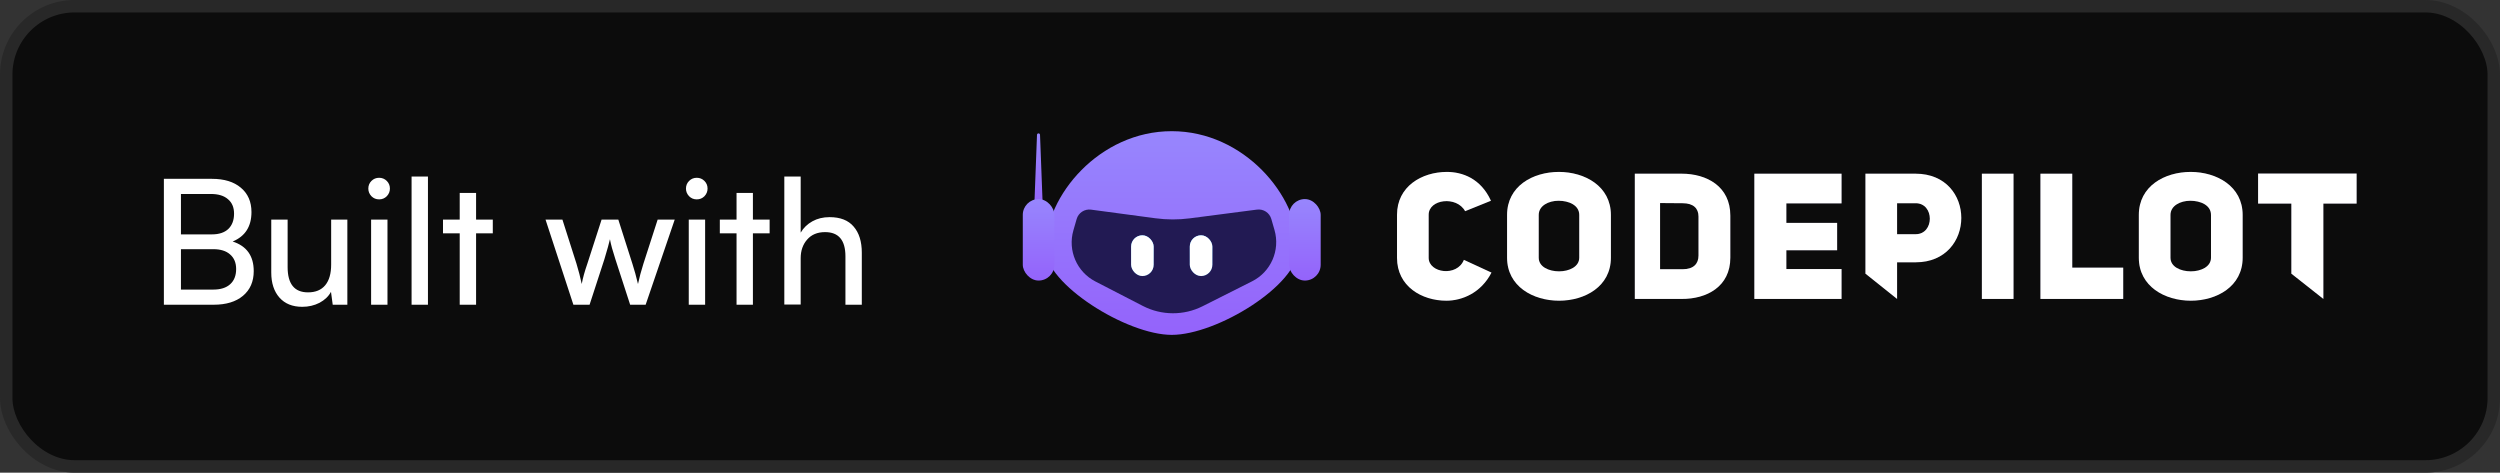
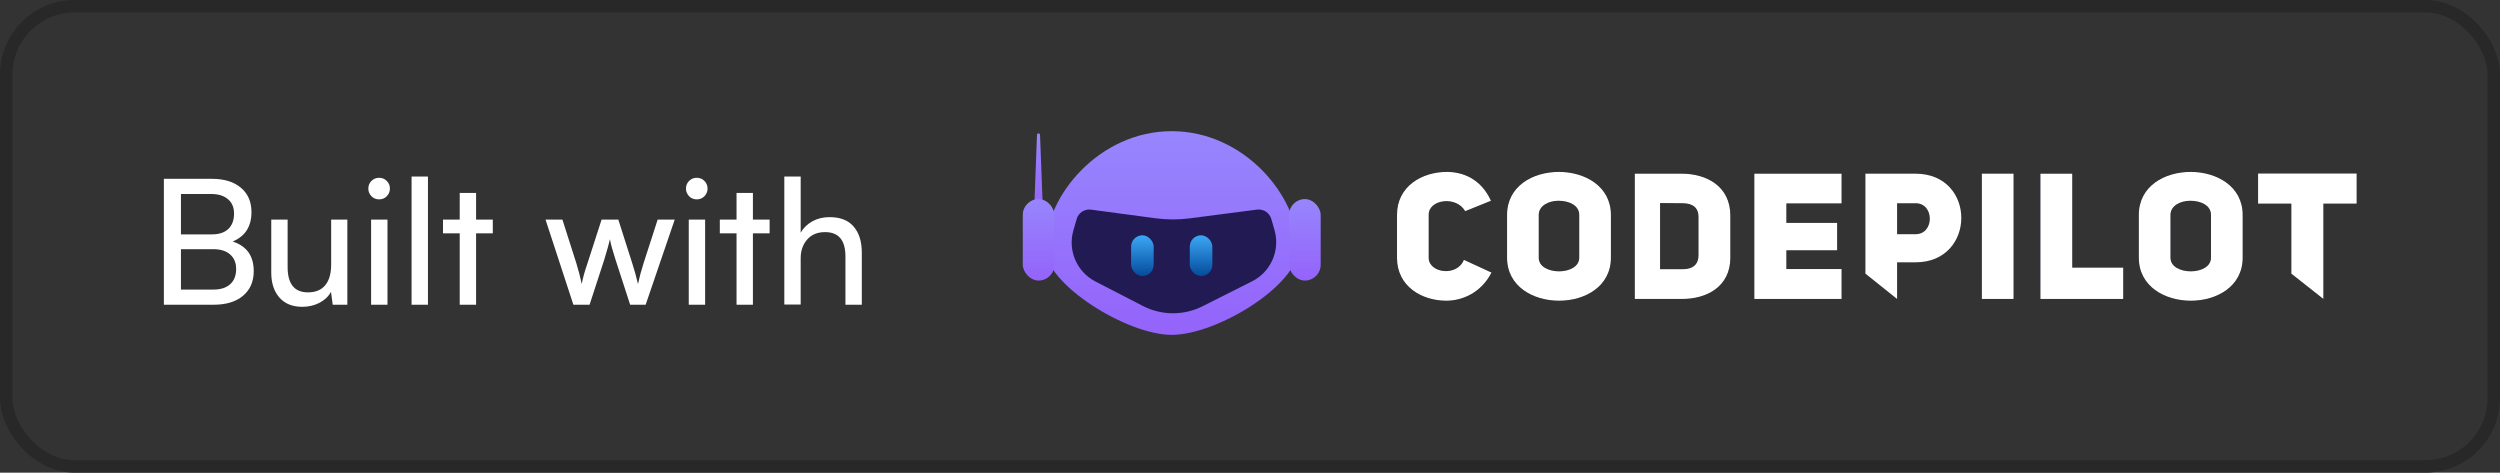
<svg xmlns="http://www.w3.org/2000/svg" width="201" height="38" viewBox="0 0 201 38" fill="none">
  <rect x="0" y="0" width="201" height="38" fill="#333333" stroke="none" />
-   <rect x="0.5" y="0.5" width="200" height="37" rx="5.5" fill="#0C0C0C" />
  <rect x="0.5" y="0.5" width="200" height="37" rx="5.5" stroke="#282828" />
  <path d="M13.176 24.5V14.378H17.04C18.029 14.378 18.804 14.616 19.364 15.092C19.933 15.568 20.218 16.221 20.218 17.052C20.218 18.209 19.714 18.998 18.706 19.418C19.835 19.782 20.4 20.575 20.4 21.798C20.4 22.638 20.111 23.301 19.532 23.786C18.963 24.262 18.179 24.5 17.18 24.5H13.176ZM16.956 15.596H14.548V18.844H17.04C17.609 18.844 18.048 18.699 18.356 18.41C18.664 18.111 18.818 17.701 18.818 17.178C18.818 16.674 18.655 16.287 18.328 16.016C18.011 15.736 17.553 15.596 16.956 15.596ZM17.152 20.034H14.548V23.282H17.152C17.74 23.282 18.193 23.137 18.51 22.848C18.827 22.559 18.986 22.153 18.986 21.63C18.986 21.126 18.823 20.734 18.496 20.454C18.179 20.174 17.731 20.034 17.152 20.034ZM26.625 17.654H27.927V24.5H26.751L26.611 23.464C26.415 23.828 26.107 24.122 25.687 24.346C25.267 24.561 24.805 24.668 24.301 24.668C23.517 24.668 22.906 24.421 22.467 23.926C22.029 23.431 21.809 22.759 21.809 21.91V17.654H23.125V21.476C23.125 22.829 23.671 23.506 24.763 23.506C25.37 23.506 25.832 23.315 26.149 22.932C26.467 22.549 26.625 21.994 26.625 21.266V17.654ZM31.097 15.778C30.929 15.946 30.723 16.03 30.481 16.03C30.238 16.03 30.033 15.946 29.865 15.778C29.697 15.601 29.613 15.395 29.613 15.162C29.613 14.919 29.697 14.714 29.865 14.546C30.033 14.378 30.238 14.294 30.481 14.294C30.723 14.294 30.929 14.378 31.097 14.546C31.265 14.714 31.349 14.919 31.349 15.162C31.349 15.395 31.265 15.601 31.097 15.778ZM29.837 24.5V17.654H31.153V24.5H29.837ZM34.407 24.5H33.091V14.196H34.407V24.5ZM38.277 24.5H36.961V18.76H35.617V17.654H36.961V15.512H38.277V17.654H39.621V18.76H38.277V24.5ZM46.1 24.5L43.86 17.654H45.218L46.352 21.21C46.52 21.761 46.66 22.302 46.772 22.834C46.856 22.367 47.005 21.826 47.22 21.21L48.368 17.654H49.712L50.846 21.21C51.004 21.695 51.154 22.237 51.294 22.834C51.406 22.311 51.55 21.77 51.728 21.21L52.876 17.654H54.248L51.91 24.5H50.664L49.474 20.832C49.259 20.179 49.114 19.647 49.04 19.236C48.974 19.535 48.825 20.071 48.592 20.846L47.402 24.5H46.1ZM56.636 15.778C56.468 15.946 56.263 16.03 56.02 16.03C55.777 16.03 55.572 15.946 55.404 15.778C55.236 15.601 55.152 15.395 55.152 15.162C55.152 14.919 55.236 14.714 55.404 14.546C55.572 14.378 55.777 14.294 56.02 14.294C56.263 14.294 56.468 14.378 56.636 14.546C56.804 14.714 56.888 14.919 56.888 15.162C56.888 15.395 56.804 15.601 56.636 15.778ZM55.376 24.5V17.654H56.692V24.5H55.376ZM60.534 24.5H59.218V18.76H57.874V17.654H59.218V15.512H60.534V17.654H61.878V18.76H60.534V24.5ZM64.375 24.486H63.059V14.196H64.375V18.704C64.599 18.321 64.912 18.018 65.313 17.794C65.715 17.57 66.177 17.458 66.699 17.458C67.558 17.458 68.202 17.71 68.631 18.214C69.07 18.718 69.289 19.418 69.289 20.314V24.5H67.973V20.608C67.973 19.311 67.427 18.662 66.335 18.662C65.719 18.662 65.239 18.863 64.893 19.264C64.548 19.656 64.375 20.155 64.375 20.762V24.486Z" fill="white" />
  <path d="M104.368 20.009C104.368 22.921 97.842 26.924 94.207 26.924C90.573 26.924 84.047 22.823 84.047 20.009C84.047 15.74 88.395 10.547 94.207 10.547C100.019 10.547 104.368 15.74 104.368 20.009Z" fill="url(#paint0_linear_1934_96)" />
  <path d="M102.214 17.607L102.47 18.495C102.939 20.124 102.183 21.855 100.669 22.617L96.684 24.623C95.173 25.383 93.39 25.374 91.887 24.599L88.069 22.63C86.575 21.859 85.834 20.139 86.3 18.524L86.563 17.61C86.708 17.107 87.2 16.786 87.719 16.855L92.896 17.549C93.814 17.672 94.745 17.674 95.663 17.554L101.062 16.852C101.58 16.784 102.069 17.105 102.214 17.607Z" fill="#221A53" />
  <rect x="90.941" y="18.918" width="1.814" height="3.276" rx="0.907" fill="url(#paint1_linear_1934_96)" />
-   <rect x="90.941" y="18.918" width="1.814" height="3.276" rx="0.907" fill="url(#paint2_linear_1934_96)" />
  <rect x="95.659" y="18.918" width="1.814" height="3.276" rx="0.907" fill="url(#paint3_linear_1934_96)" />
-   <rect x="95.659" y="18.918" width="1.814" height="3.276" rx="0.907" fill="url(#paint4_linear_1934_96)" />
  <path d="M83.375 10.84C83.378 10.774 83.431 10.723 83.497 10.723C83.562 10.723 83.616 10.774 83.618 10.84L83.835 16.535C83.842 16.727 83.688 16.886 83.497 16.886C83.305 16.886 83.152 16.727 83.159 16.535L83.375 10.84Z" fill="url(#paint5_linear_1934_96)" />
  <rect x="103.643" y="16.006" width="2.54" height="6.551" rx="1.27" fill="url(#paint6_linear_1934_96)" />
  <rect x="82.232" y="16.006" width="2.54" height="6.551" rx="1.27" fill="url(#paint7_linear_1934_96)" />
  <path d="M117.697 20.891L119.916 21.916C119.077 23.551 117.555 24.177 116.289 24.177C114.312 24.177 112.32 23.025 112.32 20.735V17.264C112.32 14.989 114.312 13.822 116.331 13.822C117.569 13.822 119.062 14.348 119.873 16.141L117.796 16.98C117.114 15.728 114.866 16.013 114.866 17.264V20.735C114.866 21.944 117.142 22.285 117.697 20.891Z" fill="black" />
  <path d="M117.697 20.891L119.916 21.916C119.077 23.551 117.555 24.177 116.289 24.177C114.312 24.177 112.32 23.025 112.32 20.735V17.264C112.32 14.989 114.312 13.822 116.331 13.822C117.569 13.822 119.062 14.348 119.873 16.141L117.796 16.98C117.114 15.728 114.866 16.013 114.866 17.264V20.735C114.866 21.944 117.142 22.285 117.697 20.891Z" fill="#27233A" />
  <path d="M117.697 20.891L119.916 21.916C119.077 23.551 117.555 24.177 116.289 24.177C114.312 24.177 112.32 23.025 112.32 20.735V17.264C112.32 14.989 114.312 13.822 116.331 13.822C117.569 13.822 119.062 14.348 119.873 16.141L117.796 16.98C117.114 15.728 114.866 16.013 114.866 17.264V20.735C114.866 21.944 117.142 22.285 117.697 20.891Z" fill="white" />
  <path d="M121.168 20.721V17.279C121.168 14.96 123.244 13.822 125.335 13.822C127.426 13.822 129.517 14.974 129.517 17.279V20.721C129.517 23.025 127.44 24.177 125.35 24.177C123.259 24.177 121.168 23.025 121.168 20.721ZM123.714 17.279V20.721C123.714 21.46 124.539 21.816 125.35 21.816C126.16 21.816 126.971 21.446 126.971 20.721V17.279C126.971 16.496 126.132 16.141 125.307 16.141C124.51 16.141 123.714 16.539 123.714 17.279Z" fill="black" />
  <path d="M121.168 20.721V17.279C121.168 14.96 123.244 13.822 125.335 13.822C127.426 13.822 129.517 14.974 129.517 17.279V20.721C129.517 23.025 127.44 24.177 125.35 24.177C123.259 24.177 121.168 23.025 121.168 20.721ZM123.714 17.279V20.721C123.714 21.46 124.539 21.816 125.35 21.816C126.16 21.816 126.971 21.446 126.971 20.721V17.279C126.971 16.496 126.132 16.141 125.307 16.141C124.51 16.141 123.714 16.539 123.714 17.279Z" fill="#27233A" />
  <path d="M121.168 20.721V17.279C121.168 14.96 123.244 13.822 125.335 13.822C127.426 13.822 129.517 14.974 129.517 17.279V20.721C129.517 23.025 127.44 24.177 125.35 24.177C123.259 24.177 121.168 23.025 121.168 20.721ZM123.714 17.279V20.721C123.714 21.46 124.539 21.816 125.35 21.816C126.16 21.816 126.971 21.446 126.971 20.721V17.279C126.971 16.496 126.132 16.141 125.307 16.141C124.51 16.141 123.714 16.539 123.714 17.279Z" fill="white" />
  <path d="M131.438 13.964H135.207C137.227 13.964 139.119 14.989 139.119 17.335V20.721C139.119 23.039 137.227 24.049 135.207 24.035H131.438V13.964ZM133.47 21.645H135.292C136.16 21.645 136.558 21.204 136.558 20.55V17.407C136.558 16.752 136.146 16.34 135.292 16.34L133.47 16.326V21.645Z" fill="black" />
  <path d="M131.438 13.964H135.207C137.227 13.964 139.119 14.989 139.119 17.335V20.721C139.119 23.039 137.227 24.049 135.207 24.035H131.438V13.964ZM133.47 21.645H135.292C136.16 21.645 136.558 21.204 136.558 20.55V17.407C136.558 16.752 136.146 16.34 135.292 16.34L133.47 16.326V21.645Z" fill="#27233A" />
  <path d="M131.438 13.964H135.207C137.227 13.964 139.119 14.989 139.119 17.335V20.721C139.119 23.039 137.227 24.049 135.207 24.035H131.438V13.964ZM133.47 21.645H135.292C136.16 21.645 136.558 21.204 136.558 20.55V17.407C136.558 16.752 136.146 16.34 135.292 16.34L133.47 16.326V21.645Z" fill="white" />
  <path d="M143.624 16.354V17.919H147.706V20.123H143.624V21.631H148.062V24.035H141.049V13.964H148.062V16.354H143.624Z" fill="black" />
  <path d="M143.624 16.354V17.919H147.706V20.123H143.624V21.631H148.062V24.035H141.049V13.964H148.062V16.354H143.624Z" fill="#27233A" />
  <path d="M143.624 16.354V17.919H147.706V20.123H143.624V21.631H148.062V24.035H141.049V13.964H148.062V16.354H143.624Z" fill="white" />
-   <path d="M149.98 22.003V13.964H154.006C156.466 13.964 157.689 15.742 157.689 17.52C157.689 19.313 156.452 21.09 154.02 21.09H152.526V24.035L149.98 22.003ZM152.526 18.829H154.006C155.542 18.843 155.542 16.326 154.006 16.34H152.526V18.829Z" fill="black" />
  <path d="M149.98 22.003V13.964H154.006C156.466 13.964 157.689 15.742 157.689 17.52C157.689 19.313 156.452 21.09 154.02 21.09H152.526V24.035L149.98 22.003ZM152.526 18.829H154.006C155.542 18.843 155.542 16.326 154.006 16.34H152.526V18.829Z" fill="#27233A" />
  <path d="M149.98 22.003V13.964H154.006C156.466 13.964 157.689 15.742 157.689 17.52C157.689 19.313 156.452 21.09 154.02 21.09H152.526V24.035L149.98 22.003ZM152.526 18.829H154.006C155.542 18.843 155.542 16.326 154.006 16.34H152.526V18.829Z" fill="white" />
-   <path d="M161.888 13.964V24.035H159.342V13.964H161.888Z" fill="black" />
  <path d="M161.888 13.964V24.035H159.342V13.964H161.888Z" fill="#27233A" />
  <path d="M161.888 13.964V24.035H159.342V13.964H161.888Z" fill="white" />
  <path d="M164.05 24.035V13.964H166.61V21.517H170.707V24.035H164.05Z" fill="black" />
  <path d="M164.05 24.035V13.964H166.61V21.517H170.707V24.035H164.05Z" fill="#27233A" />
  <path d="M164.05 24.035V13.964H166.61V21.517H170.707V24.035H164.05Z" fill="white" />
  <path d="M171.961 20.721V17.279C171.961 14.96 174.038 13.822 176.129 13.822C178.22 13.822 180.31 14.974 180.31 17.279V20.721C180.31 23.025 178.234 24.177 176.143 24.177C174.052 24.177 171.961 23.025 171.961 20.721ZM174.507 17.279V20.721C174.507 21.46 175.332 21.816 176.143 21.816C176.954 21.816 177.764 21.446 177.764 20.721V17.279C177.764 16.496 176.925 16.141 176.1 16.141C175.304 16.141 174.507 16.539 174.507 17.279Z" fill="black" />
  <path d="M171.961 20.721V17.279C171.961 14.96 174.038 13.822 176.129 13.822C178.22 13.822 180.31 14.974 180.31 17.279V20.721C180.31 23.025 178.234 24.177 176.143 24.177C174.052 24.177 171.961 23.025 171.961 20.721ZM174.507 17.279V20.721C174.507 21.46 175.332 21.816 176.143 21.816C176.954 21.816 177.764 21.446 177.764 20.721V17.279C177.764 16.496 176.925 16.141 176.1 16.141C175.304 16.141 174.507 16.539 174.507 17.279Z" fill="#27233A" />
  <path d="M171.961 20.721V17.279C171.961 14.96 174.038 13.822 176.129 13.822C178.22 13.822 180.31 14.974 180.31 17.279V20.721C180.31 23.025 178.234 24.177 176.143 24.177C174.052 24.177 171.961 23.025 171.961 20.721ZM174.507 17.279V20.721C174.507 21.46 175.332 21.816 176.143 21.816C176.954 21.816 177.764 21.446 177.764 20.721V17.279C177.764 16.496 176.925 16.141 176.1 16.141C175.304 16.141 174.507 16.539 174.507 17.279Z" fill="white" />
-   <path d="M189.473 16.368H186.799V24.035L184.224 22.003V16.368H181.55V13.95H189.473V16.368Z" fill="black" />
+   <path d="M189.473 16.368H186.799V24.035L184.224 22.003V16.368H181.55V13.95V16.368Z" fill="black" />
  <path d="M189.473 16.368H186.799V24.035L184.224 22.003V16.368H181.55V13.95H189.473V16.368Z" fill="#27233A" />
  <path d="M189.473 16.368H186.799V24.035L184.224 22.003V16.368H181.55V13.95H189.473V16.368Z" fill="white" />
  <defs>
    <linearGradient id="paint0_linear_1934_96" x1="94.207" y1="10.547" x2="94.207" y2="26.924" gradientUnits="userSpaceOnUse">
      <stop stop-color="#9786FD" />
      <stop offset="1" stop-color="#9463FB" />
    </linearGradient>
    <linearGradient id="paint1_linear_1934_96" x1="91.849" y1="18.918" x2="91.849" y2="22.194" gradientUnits="userSpaceOnUse">
      <stop stop-color="#3CA8F6" />
      <stop offset="1" stop-color="#054B9C" />
    </linearGradient>
    <linearGradient id="paint2_linear_1934_96" x1="91.849" y1="18.918" x2="91.849" y2="22.194" gradientUnits="userSpaceOnUse">
      <stop stop-color="white" />
      <stop offset="1" stop-color="white" />
    </linearGradient>
    <linearGradient id="paint3_linear_1934_96" x1="96.566" y1="18.918" x2="96.566" y2="22.194" gradientUnits="userSpaceOnUse">
      <stop stop-color="#3CA8F6" />
      <stop offset="1" stop-color="#054B9C" />
    </linearGradient>
    <linearGradient id="paint4_linear_1934_96" x1="96.566" y1="18.918" x2="96.566" y2="22.194" gradientUnits="userSpaceOnUse">
      <stop stop-color="white" />
      <stop offset="1" stop-color="white" />
    </linearGradient>
    <linearGradient id="paint5_linear_1934_96" x1="83.497" y1="10.723" x2="83.497" y2="16.886" gradientUnits="userSpaceOnUse">
      <stop stop-color="#9786FD" />
      <stop offset="1" stop-color="#9463FB" />
    </linearGradient>
    <linearGradient id="paint6_linear_1934_96" x1="104.913" y1="16.006" x2="104.913" y2="22.557" gradientUnits="userSpaceOnUse">
      <stop stop-color="#9786FD" />
      <stop offset="1" stop-color="#9463FB" />
    </linearGradient>
    <linearGradient id="paint7_linear_1934_96" x1="83.502" y1="16.006" x2="83.502" y2="22.557" gradientUnits="userSpaceOnUse">
      <stop stop-color="#9786FD" />
      <stop offset="1" stop-color="#9463FB" />
    </linearGradient>
  </defs>
</svg>